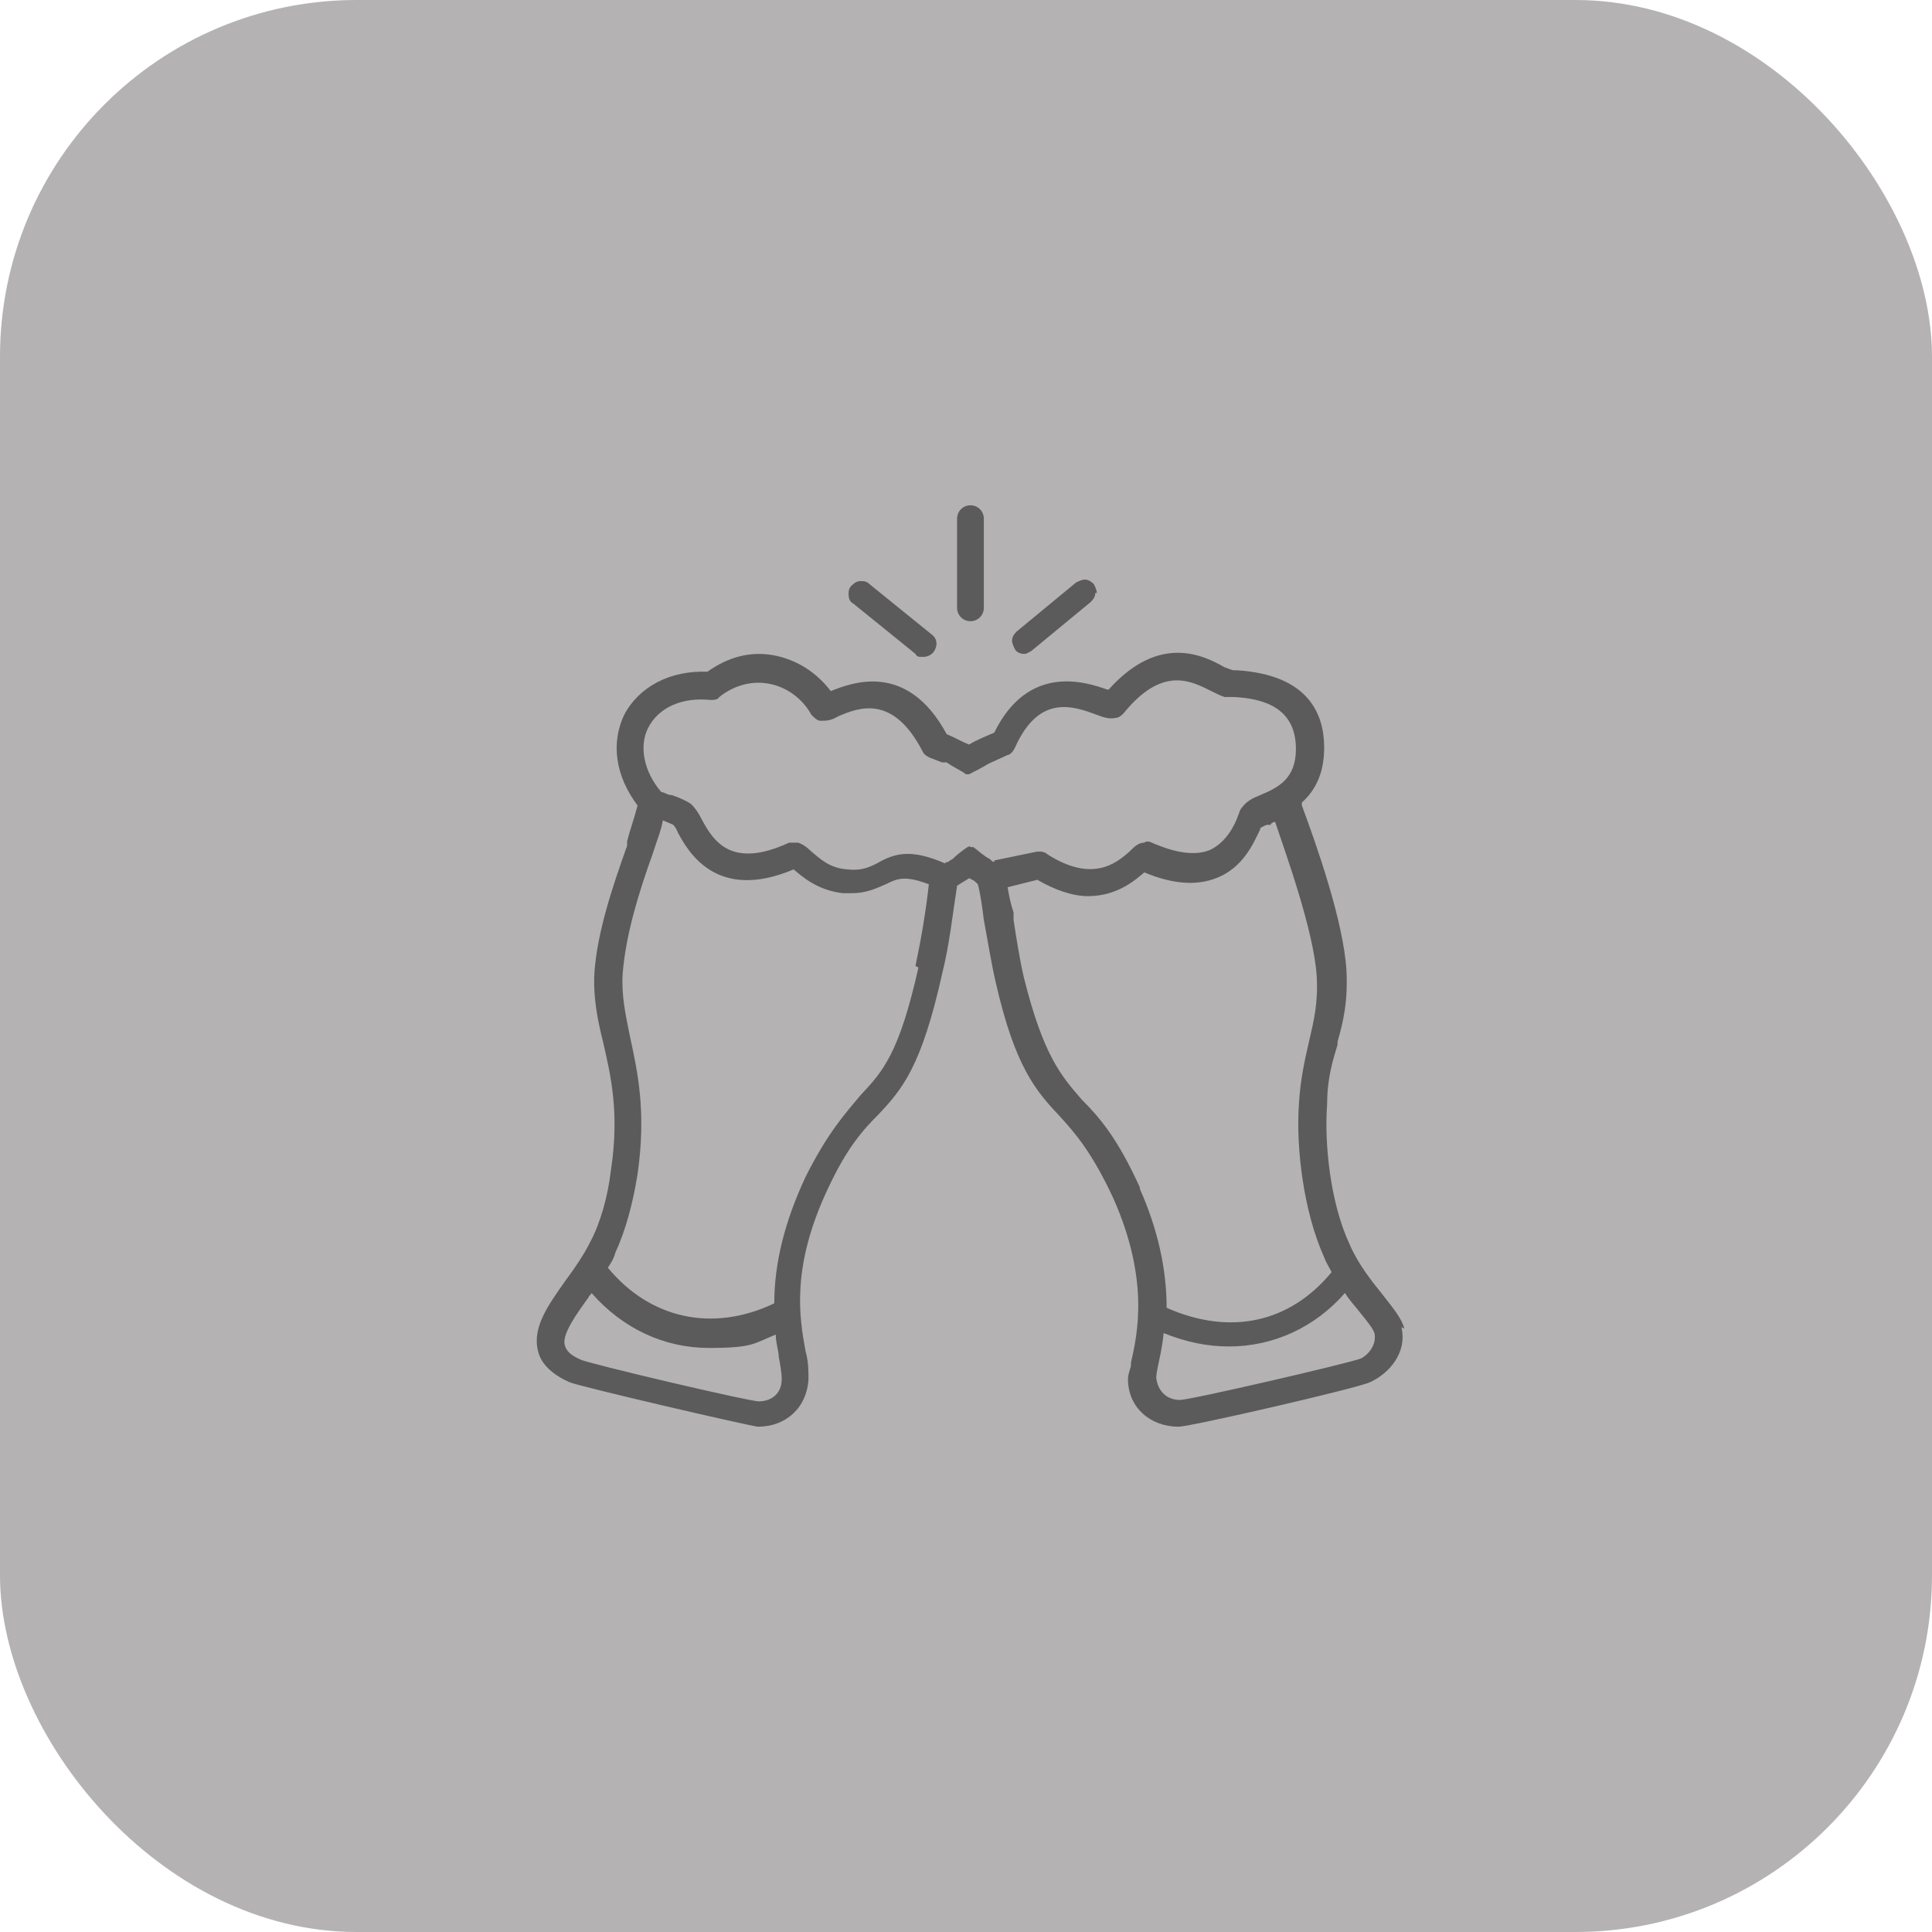
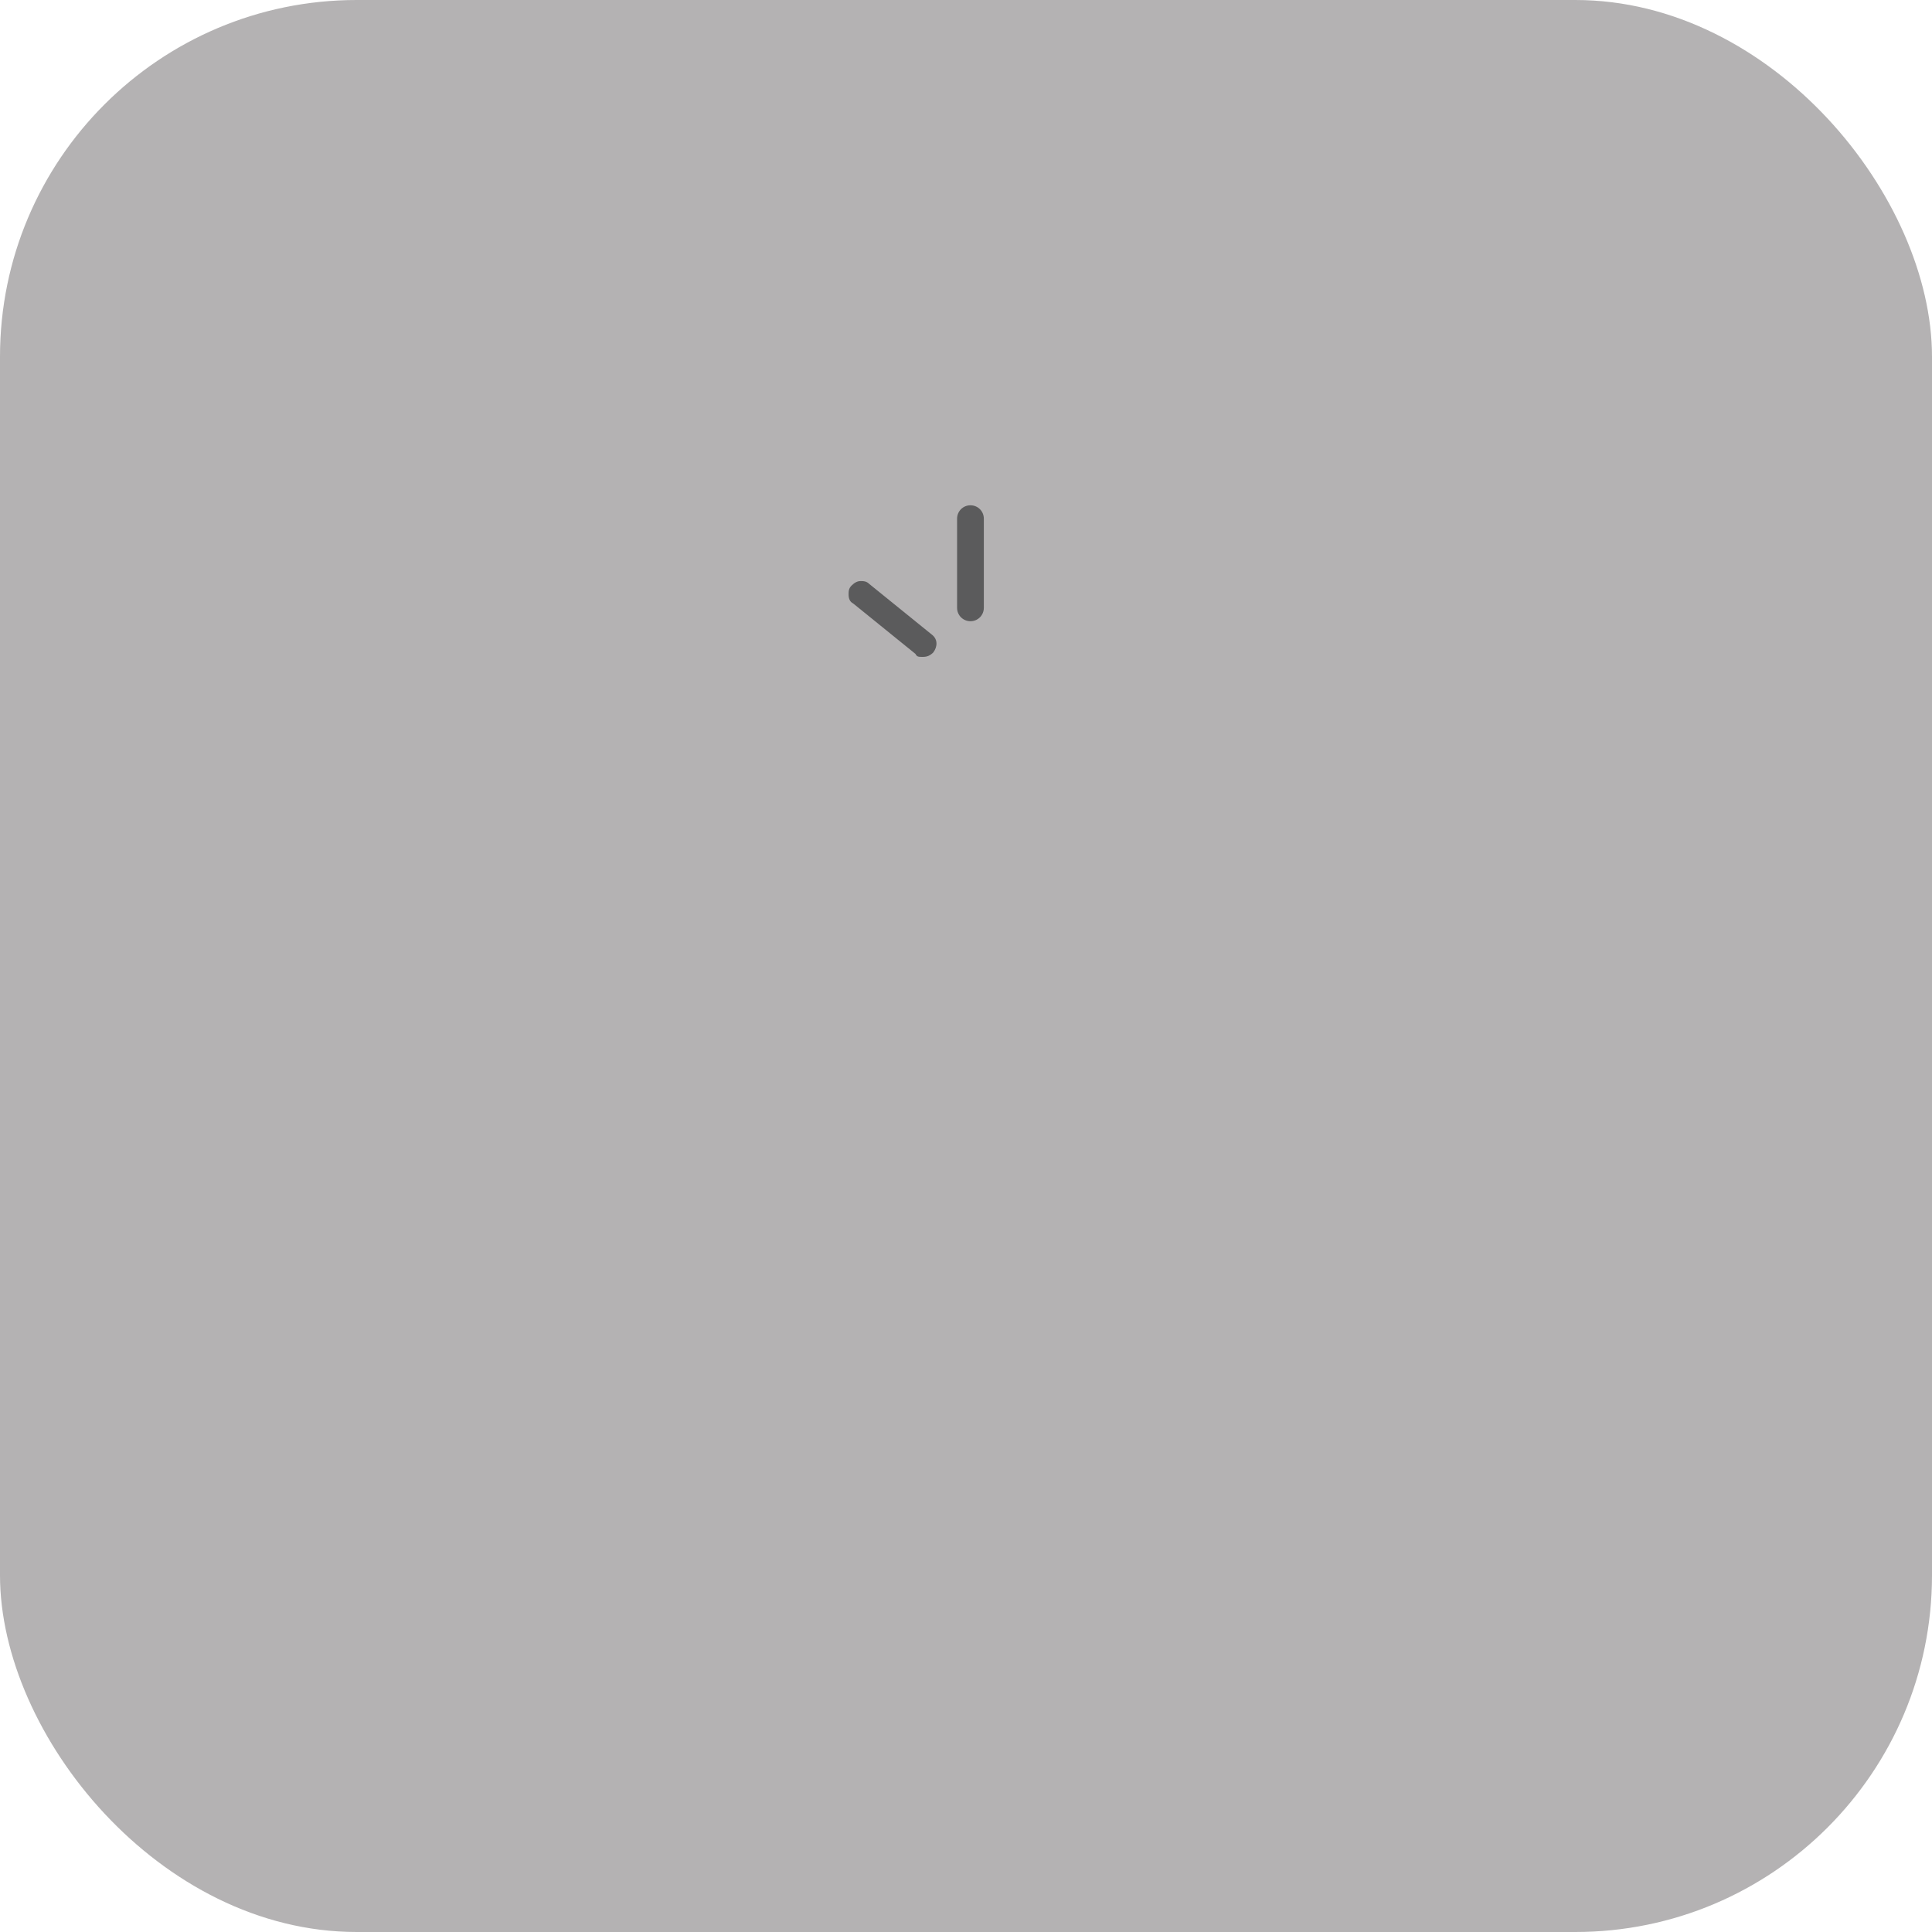
<svg xmlns="http://www.w3.org/2000/svg" id="Ebene_1" data-name="Ebene 1" version="1.1" viewBox="0 0 130 130">
  <defs>
    <style>
      .cls-1 {
        fill: #b4b2b3;
      }

      .cls-1, .cls-2 {
        stroke-width: 0px;
      }

      .cls-2 {
        fill: #5b5b5c;
      }
    </style>
  </defs>
  <g id="Ebene_1-2" data-name="Ebene 1">
    <rect class="cls-1" y="0" width="130" height="130" rx="24" ry="24" />
  </g>
  <g>
-     <path class="cls-2" d="M94.5,89.4h0c-.2-.7-.7-1.3-1.4-2.2-.8-1-1.7-2.1-2.3-3.5-1.3-2.8-1.7-6.8-1.5-9.4,0-1.8.4-3,.7-4v-.2c.4-1.4.7-2.7.6-4.8-.2-3.3-2-8.4-3-11.1v-.2c1-.9,1.5-2.1,1.5-3.7,0-2.2-1-4.9-5.9-5.2,0,0-.1,0-.2,0-.1,0-.3-.1-.6-.2-1.4-.8-4.4-2.3-7.8,1.5,0,0,0,0-.1,0-1.4-.5-5.3-1.8-7.6,2.9-.7.3-1.2.5-1.7.8-.5-.2-1-.5-1.5-.7-2.7-5-6.5-3.4-7.8-2.9,0,0,0,0,0,0-1-1.3-2.3-2.1-3.8-2.4-1.6-.3-3.1.1-4.5,1.1-2.5-.1-4.6,1-5.6,2.9-.9,1.9-.6,4.1.9,6.1-.2.8-.5,1.6-.7,2.4v.3c-1,2.8-2,5.8-2.2,8.5-.1,1.7.2,3.2.6,4.8.5,2.2,1.1,4.7.5,8.6-.2,1.7-.7,3.5-1.4,4.8-.4.8-1,1.7-1.6,2.5h0c-1.2,1.7-2.3,3.2-1.9,4.8.2.9,1,1.6,2.1,2.1.7.3,11.9,2.9,12.7,3,1.9,0,3.3-1.3,3.4-3.2,0-.6,0-1.2-.2-1.9-.4-2.2-1-5.6,1.5-10.9,1.3-2.8,2.4-4,3.4-5h0c1.6-1.7,2.9-3.2,4.3-9.5.5-2,.7-4,1-5.9.3-.2.5-.3.8-.5,0,0,.1,0,.2.1.1,0,.3.2.4.3.2.8.3,1.6.4,2.4.3,1.6.5,2.9.8,4.2,1.3,5.7,2.7,7.3,4.3,9,1.1,1.2,2.2,2.5,3.6,5.5,2.5,5.6,1.6,9.3,1.2,11.1v.2c-.1.4-.2.6-.2.9,0,1.9,1.5,3.2,3.4,3.2.8,0,12.1-2.6,12.9-3,1.3-.6,2.5-2,2.1-3.7ZM51.1,94.3v.2-.2c-.7,0-11.3-2.5-12-2.8-.7-.3-1-.6-1.1-1-.2-.7.8-2.1,1.6-3.2,0-.1.2-.2.2-.3,0,0,0,0,0,0,2.1,2.4,4.9,3.7,7.9,3.7s3-.3,4.5-.9c0,.6.2,1.1.2,1.5.1.5.2,1.1.2,1.5,0,.9-.6,1.5-1.6,1.5ZM61.8,65.1c-1.3,5.8-2.4,7-3.9,8.6h0c-1,1.2-2.2,2.5-3.7,5.5-1.4,3-2.1,5.8-2.1,8.5-4.2,2-8.4,1-11.2-2.4.2-.3.4-.6.5-1,.7-1.5,1.2-3.4,1.5-5.3.6-4.2,0-6.9-.5-9.2-.3-1.5-.6-2.8-.5-4.3.2-2.6,1.1-5.5,2-8l.2-.6c.2-.6.4-1.1.5-1.7,0,0,0,0,0,0,.5.2.7.3.7.3,0,0,.2.2.3.5.7,1.3,2.6,4.7,7.8,2.5,0,0,0,0,0,0,.6.5,1.6,1.4,3.3,1.6.2,0,.4,0,.6,0,1.1,0,1.8-.4,2.3-.6.8-.4,1.3-.6,2.9,0-.2,1.8-.5,3.6-.9,5.5ZM66.9,58c-.1,0-.2-.1-.3-.2-.4-.2-.7-.5-1.1-.8h-.2c0-.1-.2,0-.2,0-.3.2-.7.5-1,.8,0,0-.2.1-.3.2,0,0-.2,0-.2.1-2.3-1-3.4-.7-4.6,0-.6.3-1.1.5-2,.4-1.2-.1-1.8-.7-2.4-1.2-.3-.3-.6-.5-.9-.6,0,0-.1,0-.2,0-.1,0-.2,0-.4,0-3.9,1.8-5.1-.1-5.9-1.6-.2-.4-.4-.7-.7-1-.3-.2-.7-.4-1.3-.6-.3,0-.5-.2-.7-.2-1.2-1.4-1.5-3.1-.9-4.3.7-1.4,2.3-2.1,4.2-1.9.2,0,.5,0,.6-.2,1-.8,2.2-1.1,3.3-.9,1.2.2,2.3,1,2.9,2.1.2.2.4.4.6.4.4,0,.7,0,1.2-.3,1.4-.6,3.7-1.5,5.7,2.4.1.2.3.3.5.4.3.1.5.2.8.3h.3c.4.3.9.5,1.3.8h.1c0,0,.1,0,.1,0,.4-.2.8-.4,1.3-.7.4-.2.9-.4,1.3-.6.2,0,.4-.3.5-.5,1.6-3.6,3.9-2.8,5.5-2.2.5.2.9.3,1.3.2.2,0,.4-.2.5-.3,2.6-3.2,4.5-2.2,5.9-1.5.4.2.6.3.9.4.1,0,.2,0,.4,0h.2c2,.1,4.2.7,4.2,3.5,0,2-1.2,2.6-2.4,3.1-.5.2-.9.4-1.2.8-.2.2-.2.4-.3.6-.2.6-.8,1.8-1.9,2.3-1,.4-2.3.2-3.9-.5-.2-.1-.4-.1-.5,0-.4,0-.7.3-1,.6-.9.8-2.5,2.1-5.5.2-.1-.1-.3-.2-.5-.2s-.1,0-.2,0l-2.9.6ZM76.7,79.9c-1.5-3.3-2.7-4.7-3.9-5.9h0c-1.4-1.6-2.6-3-3.9-8.2-.3-1.3-.5-2.6-.7-3.9v-.5c-.2-.6-.3-1.1-.4-1.7l2-.5c1.2.7,2.4,1.1,3.4,1.1,2,0,3.2-1.1,3.8-1.6,0,0,0,0,0,0,1.9.8,3.5.9,4.8.4,1.9-.7,2.6-2.5,3-3.3h0c0,0,0-.1,0-.1.1,0,.3-.2.5-.2h.2c0-.1.2-.2.3-.2.7,2.1,2.6,7.3,2.8,10.4.1,1.8-.2,3-.5,4.3h0c-.3,1.3-.6,2.6-.7,4.3-.2,2.9.3,7.2,1.7,10.3.1.3.3.6.5,1-2.8,3.4-6.8,4.3-11.1,2.4,0-2.6-.6-5.3-1.8-8ZM91.6,91.4c-.7.3-11.5,2.8-12.2,2.8-.9,0-1.5-.6-1.6-1.5,0,0,0-.2.1-.7.1-.5.3-1.3.4-2.3,1.5.6,2.9.9,4.4.9,3,0,5.8-1.3,7.8-3.6.3.5.7.9,1,1.3.4.5,1,1.2,1,1.5.1.7-.4,1.4-1.1,1.7Z" />
    <path class="cls-2" d="M62.8,43.9c-.2.2-.4.3-.7.3s-.4,0-.5-.2l-4.2-3.4c-.2-.1-.3-.3-.3-.6,0-.2,0-.4.2-.6.2-.2.4-.3.6-.3.2,0,.4,0,.6.2l4.2,3.4c.4.3.4.8.1,1.2Z" />
    <path class="cls-2" d="M66.2,34.9v6c0,.5-.4.9-.9.9s-.9-.4-.9-.9v-6c0-.5.4-.9.9-.9s.9.4.9.9Z" />
-     <path class="cls-2" d="M73.7,39.9c0,.2-.1.4-.3.6l-4,3.3c-.2.1-.3.2-.5.2s-.5-.1-.6-.3c-.1-.2-.2-.4-.2-.6,0-.2.1-.4.3-.6l4-3.3c.2-.1.4-.2.6-.2.2,0,.4.1.6.3.1.2.2.4.2.6Z" />
  </g>
</svg>